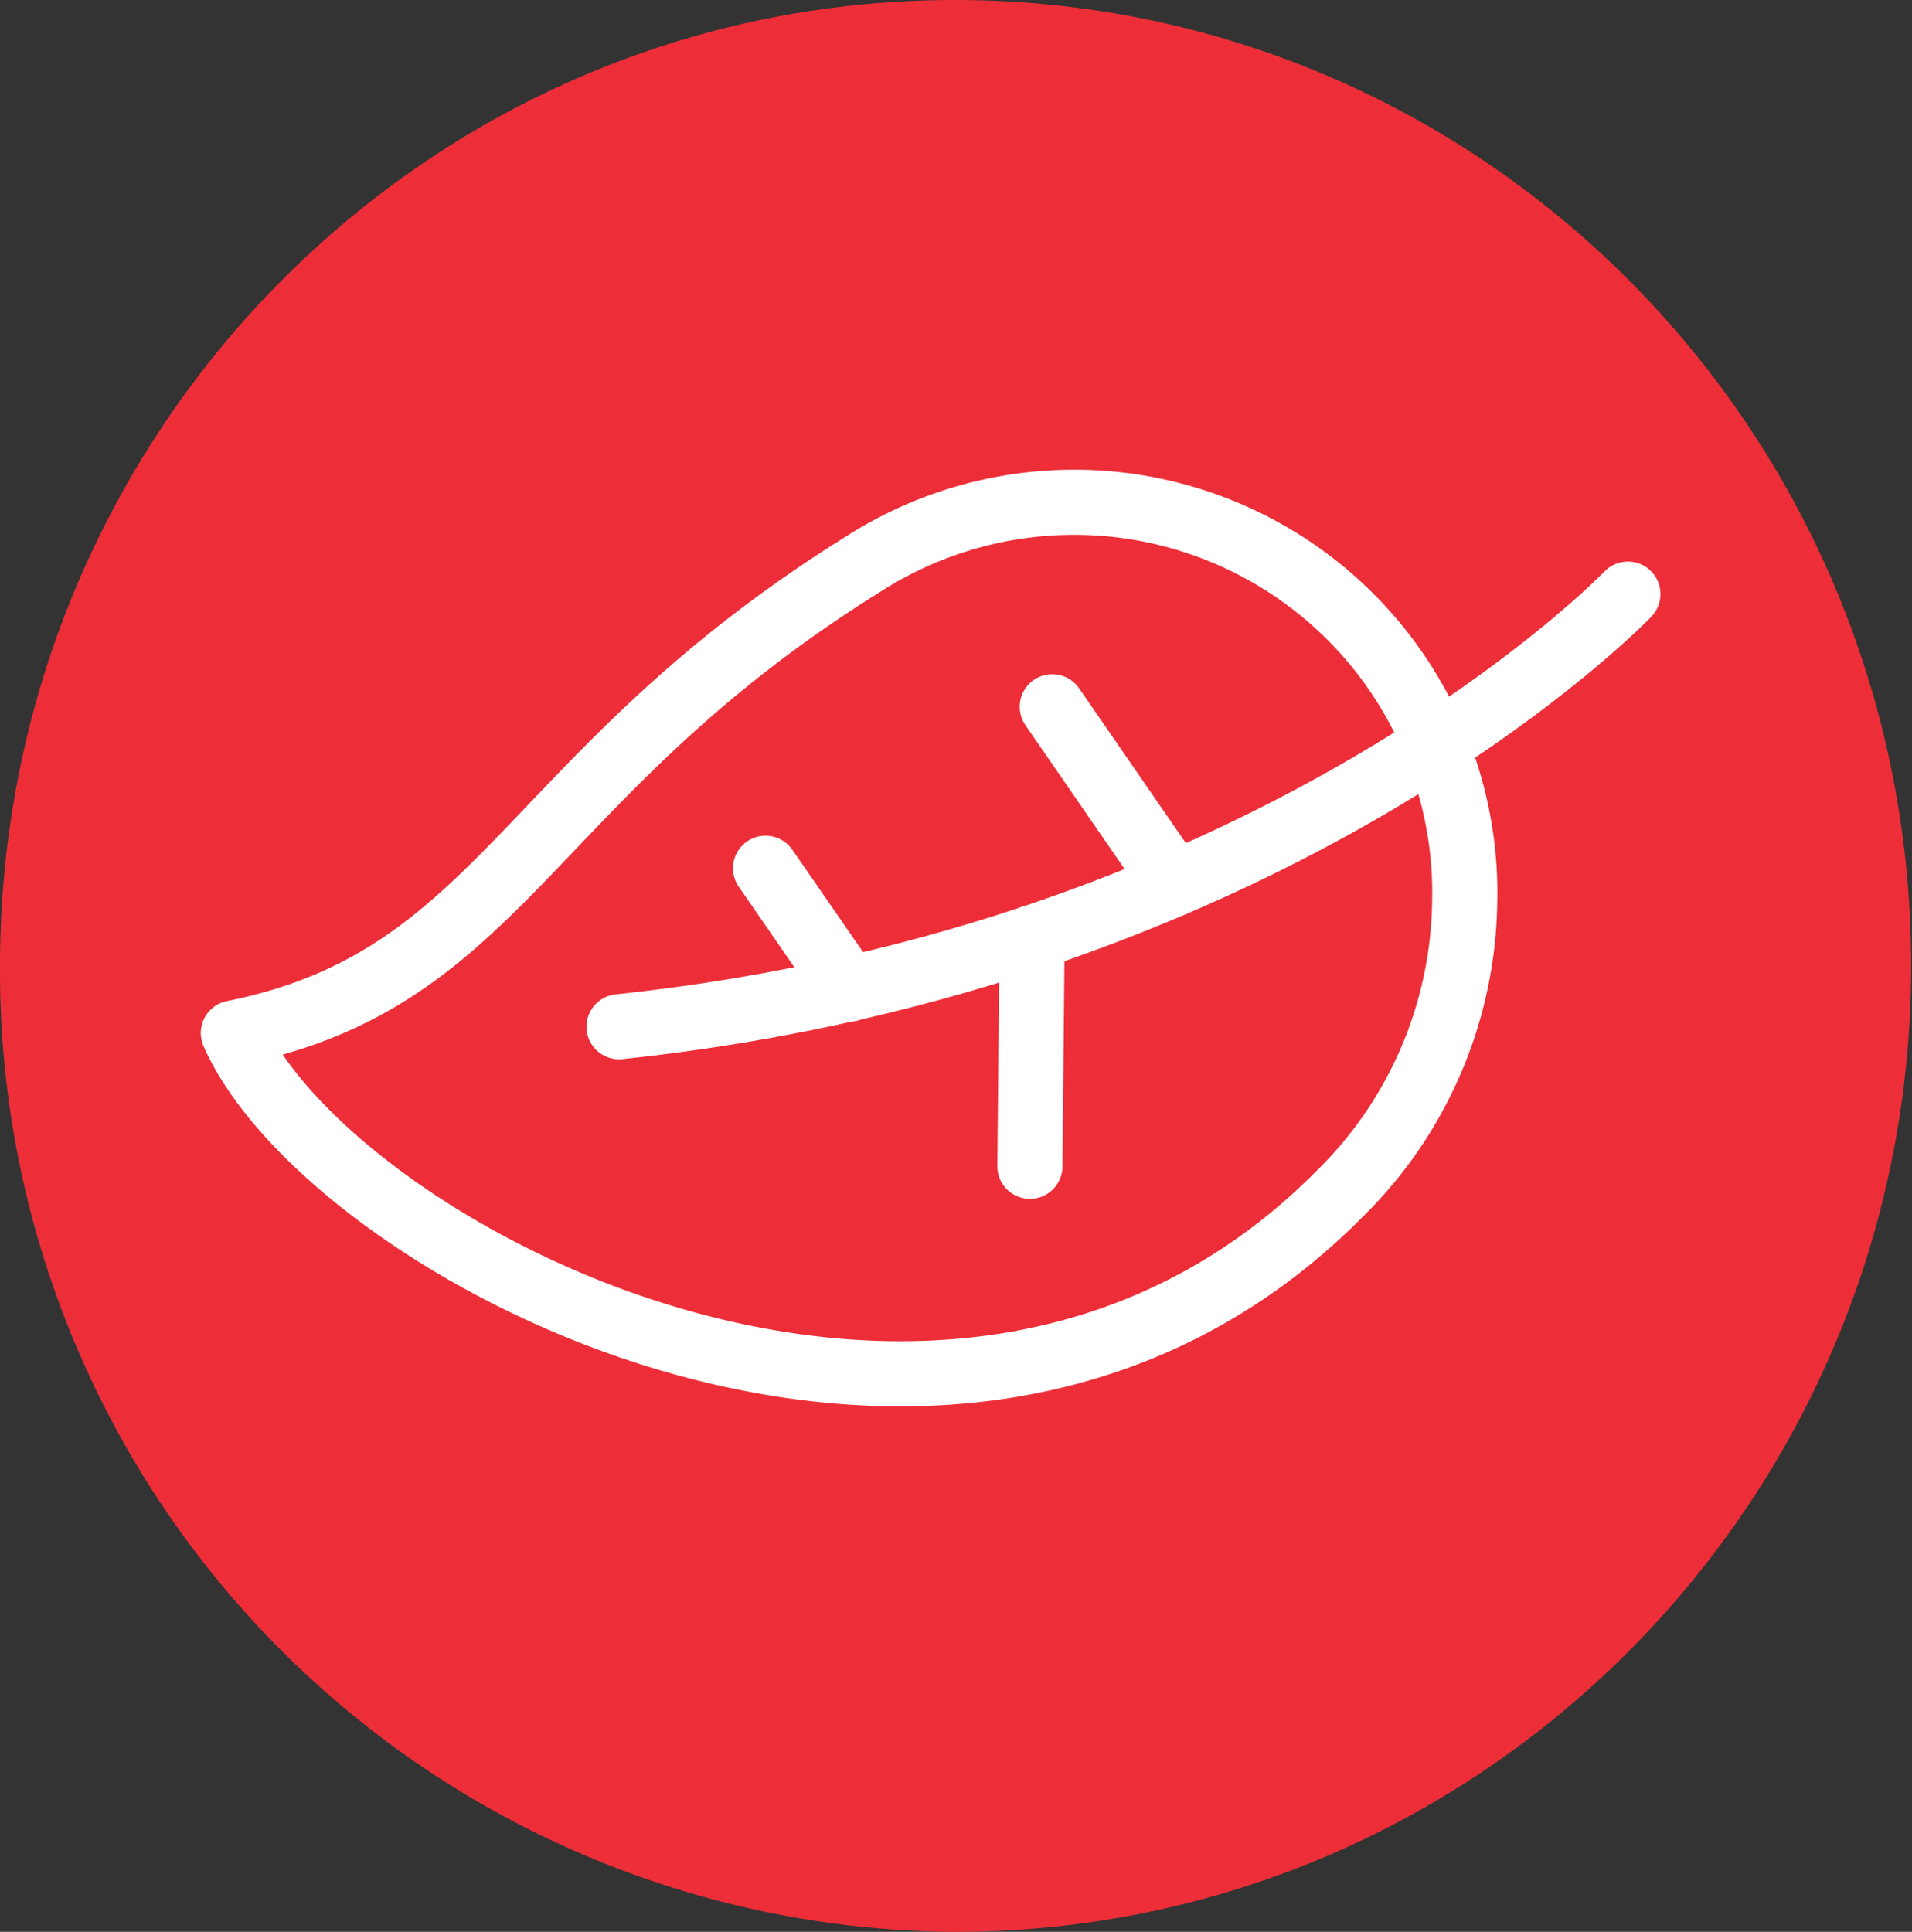
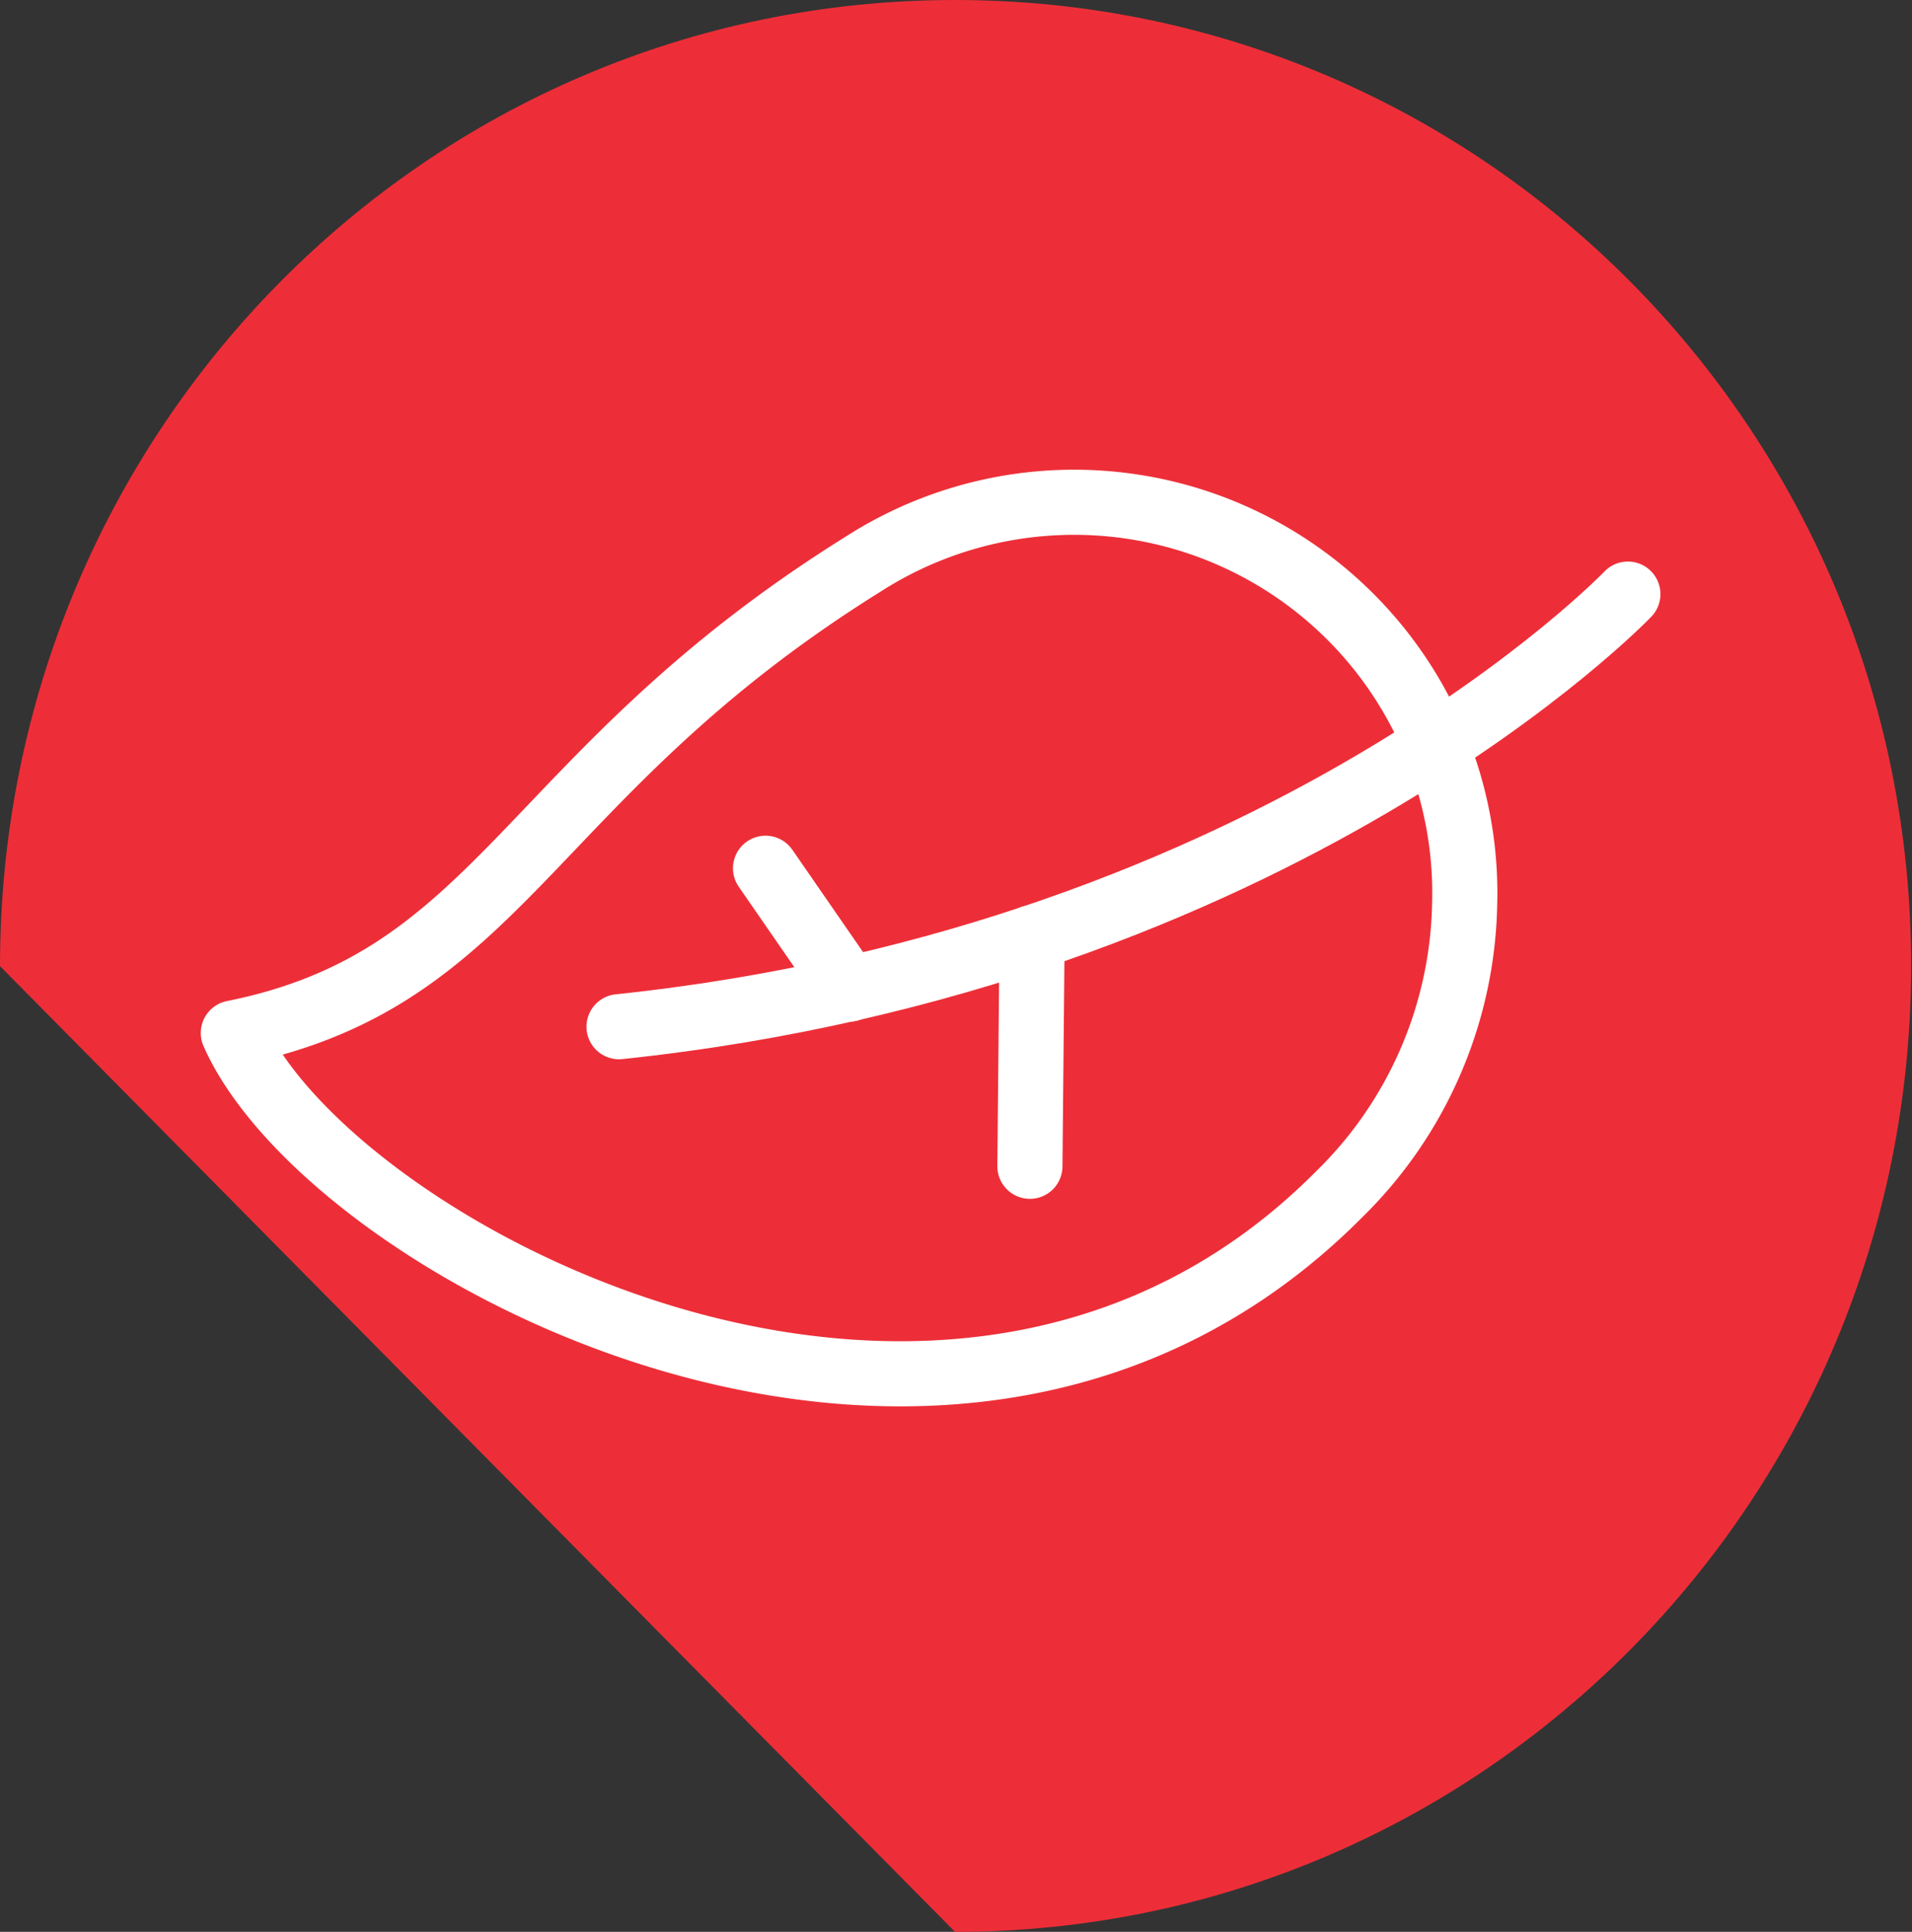
<svg xmlns="http://www.w3.org/2000/svg" id="Layer_1" data-name="Layer 1" viewBox="0 0 88.09 89">
  <rect x="0" y="0" width="88.09" height="89" fill="#333333" stroke="none" />
  <defs>
    <style>.cls-1{fill:#ed2e38;}.cls-2{fill:none;stroke:#fff;stroke-linecap:round;stroke-linejoin:round;stroke-width:3px;}</style>
  </defs>
-   <path class="cls-1" d="M44,89c24.32,0,44.05-19.92,44.05-44.51S68.36,0,44,0,0,19.92,0,44.51A44.26,44.26,0,0,0,44,89Z" />
+   <path class="cls-1" d="M44,89c24.32,0,44.05-19.92,44.05-44.51S68.36,0,44,0,0,19.92,0,44.51Z" />
  <path class="cls-2" d="M61.72,55a19.21,19.21,0,0,0,5.76-13.37A18,18,0,0,0,39.75,26c-15.55,9.7-16.54,19.09-29,21.59C15.2,57.68,43.93,72.93,61.72,55Z" />
  <path class="cls-2" d="M75,27.37s-16,16.72-46.48,19.93" />
-   <path class="cls-2" d="M54.1,40.71l-5.62-8.15" />
  <path class="cls-2" d="M47.55,43.2l-.1,10.53" />
  <path class="cls-2" d="M39.12,45.57,35.27,40" />
</svg>